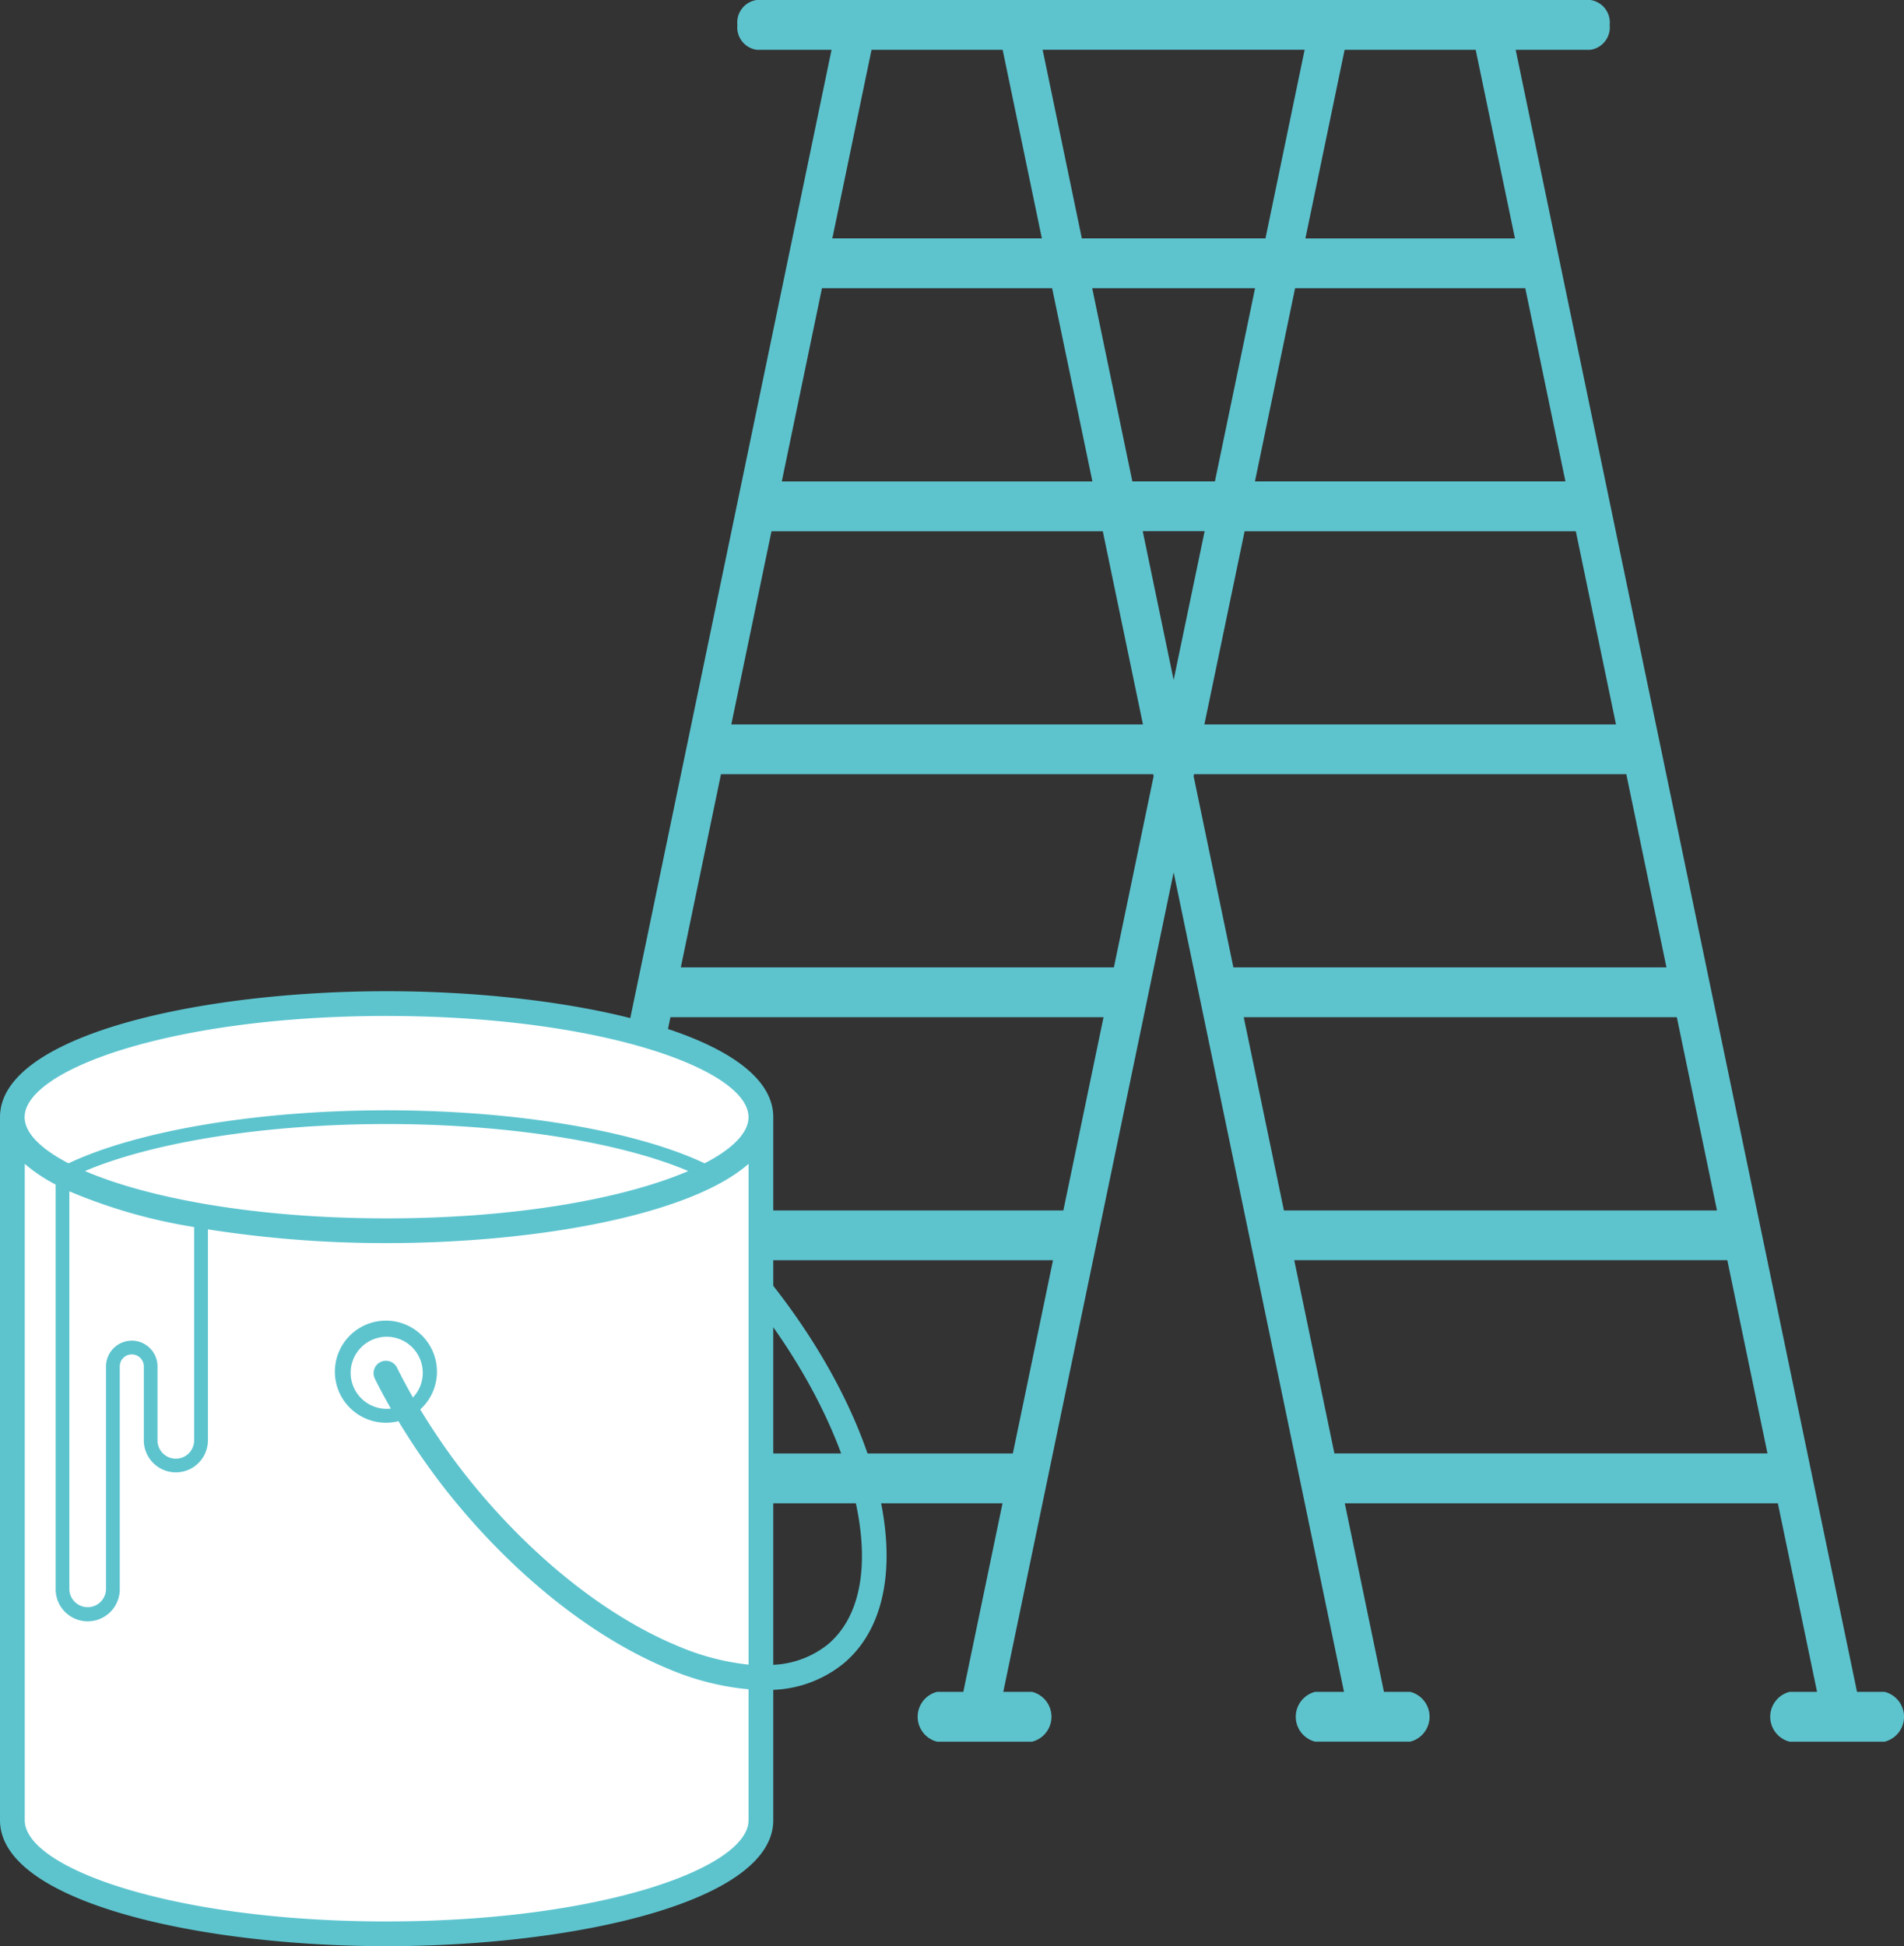
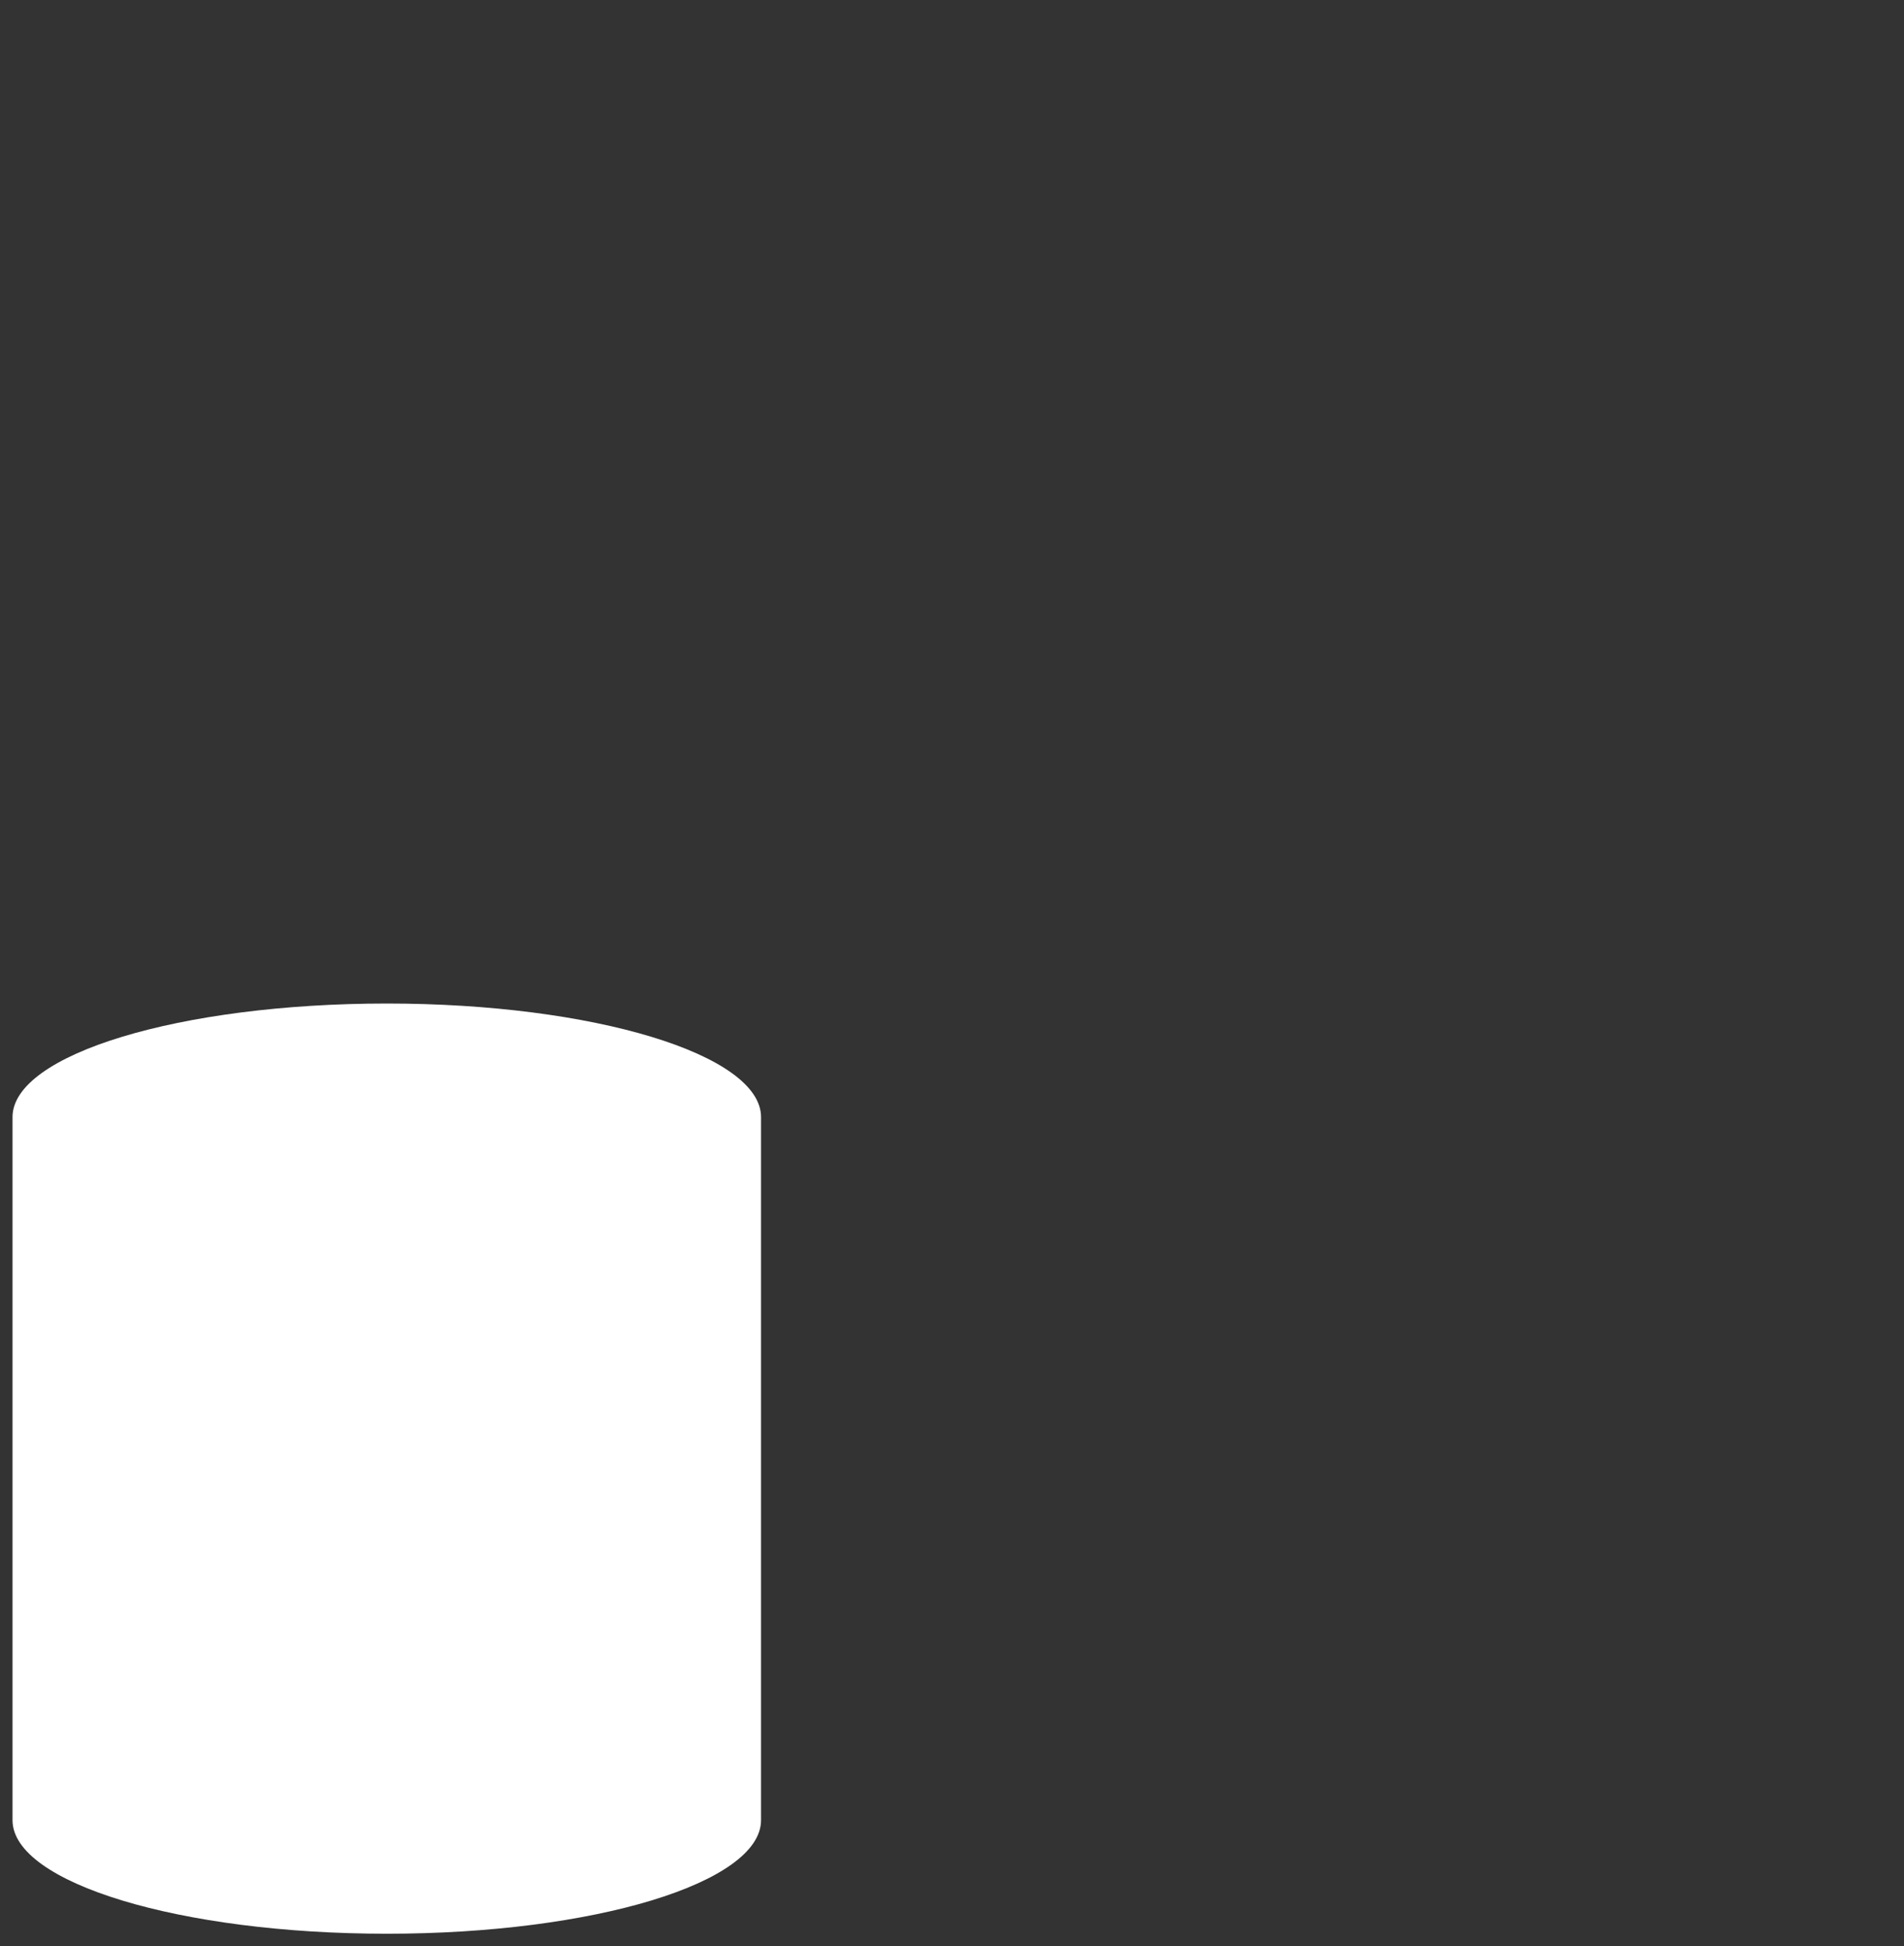
<svg xmlns="http://www.w3.org/2000/svg" width="177.837" height="181.765" viewBox="0 0 177.837 181.765">
  <rect x="0" y="0" width="177.837" height="181.765" fill="#333333" stroke="none" />
  <g id="Grupo_2489" data-name="Grupo 2489" transform="translate(-489.479 -1094)">
-     <path id="noun_Ladder_3501131" d="M146.812,173.035h-2.583L112.347,19.67h6.979a2.114,2.114,0,0,0,1.8-2.325,2.114,2.114,0,0,0-1.8-2.325H41.454a2.116,2.116,0,0,0-1.8,2.325,2.116,2.116,0,0,0,1.8,2.325h6.994L16.57,173.035H13.987a2.4,2.4,0,0,0,0,4.65h8.888a2.4,2.4,0,0,0,0-4.65H20.306l3.662-17.615h40.45l-3.662,17.615h-2.46a2.4,2.4,0,0,0,0,4.65h8.889a2.4,2.4,0,0,0,0-4.65H64.489L80.4,96.494l15.912,76.54h-2.7a2.4,2.4,0,0,0,0,4.65H102.5a2.4,2.4,0,0,0,0-4.65h-2.457L96.385,155.42h40.45l3.662,17.615h-2.57a2.4,2.4,0,0,0,0,4.65h8.888a2.4,2.4,0,0,0,0-4.65ZM86.947,110.024H127.4l3.75,18.048H90.7Zm30.047-50.041h-29l3.75-18.048h21.5Zm-44.2-18.048H88.006l-3.75,18.048H76.544Zm10.5,22.7L80.4,78.528l-2.888-13.9h5.778Zm5.684-27.348H71.825L68.164,19.668H92.635Zm-16.164,22.7H43.8l3.752-18.048h21.5Zm.969,4.65,3.752,18.045H39.086l3.752-18.045Zm13.246,0h30.936l3.752,18.045H83.271Zm25.252-27.348H92.707l3.662-17.617h12.243ZM64.43,19.67l3.662,17.617H48.522L52.183,19.67ZM33.4,110.024H73.853L70.1,128.072H29.65ZM24.931,150.77l3.752-18.05H69.134l-3.752,18.05Zm49.889-45.4H34.369l3.752-18.045H78.494l.038.184Zm7.486-18.045H122.68l3.75,18.045H85.98L82.266,87.512Zm13.11,63.441-3.752-18.05h40.45l3.752,18.05Z" transform="translate(518.699 1078.98)" fill="#5dc4ce" />
    <g id="Grupo_2422" data-name="Grupo 2422" transform="translate(-33.352 160.67)">
      <path id="Trazado_2180" data-name="Trazado 2180" d="M558.7,1026.8c-19.306,0-34.957,4.749-34.957,10.607v65.665c0,5.859,15.651,10.607,34.957,10.607s34.957-4.748,34.957-10.607v-65.665C593.653,1031.554,578,1026.8,558.7,1026.8Z" transform="translate(0.257 0.255)" fill="#fff" />
-       <path id="Trazado_2181" data-name="Trazado 2181" d="M595.055,1053.419v-15.752c0-7.639-18.6-11.762-36.112-11.762s-36.112,4.123-36.112,11.762v65.666c0,7.64,18.605,11.763,36.112,11.763s36.112-4.123,36.112-11.763v-12.178a11.059,11.059,0,0,0,6.636-2.52C608.878,1082.5,606.01,1067.41,595.055,1053.419Zm-36.112-25.2c19.919,0,33.8,4.98,33.8,9.451,0,1.446-1.459,2.944-4.1,4.31-6.489-3.064-17.716-4.952-29.705-4.952s-23.216,1.886-29.706,4.952c-2.637-1.367-4.1-2.864-4.1-4.31C525.141,1033.2,539.022,1028.216,558.943,1028.216Zm-23.806,30.326a2.409,2.409,0,0,0-2.406,2.406v20.815a1.711,1.711,0,0,1-3.421,0v-37.171a49.989,49.989,0,0,0,11.655,3.338v19.922a1.711,1.711,0,1,1-3.422,0v-6.9A2.408,2.408,0,0,0,535.137,1058.542Zm-4.369-15.843c6.44-2.73,16.949-4.391,28.175-4.391s21.735,1.661,28.174,4.391c-5.845,2.512-15.852,4.42-28.174,4.42S536.613,1045.212,530.768,1042.7Zm28.175,70.085c-19.921,0-33.8-4.981-33.8-9.452v-61.305a15.049,15.049,0,0,0,2.886,1.933v37.8a2.994,2.994,0,0,0,5.988,0v-20.815a1.123,1.123,0,1,1,2.246,0v6.9a2.994,2.994,0,1,0,5.989,0v-19.7a106.76,106.76,0,0,0,16.695,1.282c13.811,0,28.3-2.568,33.8-7.4V1088.8a22.862,22.862,0,0,1-6.583-1.728c-6.249-2.583-12.754-7.593-18.313-14.105a60.444,60.444,0,0,1-5.768-8,4.767,4.767,0,1,0-2.039,1.094,62.82,62.82,0,0,0,6.05,8.4c5.791,6.788,12.606,12.022,19.188,14.743a24.774,24.774,0,0,0,7.464,1.9v12.225C592.745,1107.8,578.862,1112.784,558.943,1112.784Zm-1.114-50.721c.467.948.98,1.888,1.512,2.824a3.367,3.367,0,1,1,2.977-3.335,3.352,3.352,0,0,1-.915,2.294c-.531-.929-1.038-1.865-1.5-2.805a1.155,1.155,0,0,0-2.071,1.022Zm37.226,26.754v-31.531c8.542,12.087,10.871,24.7,5.137,29.591A8.76,8.76,0,0,1,595.055,1088.817Z" transform="translate(0)" fill="#5dc4ce" />
    </g>
  </g>
</svg>